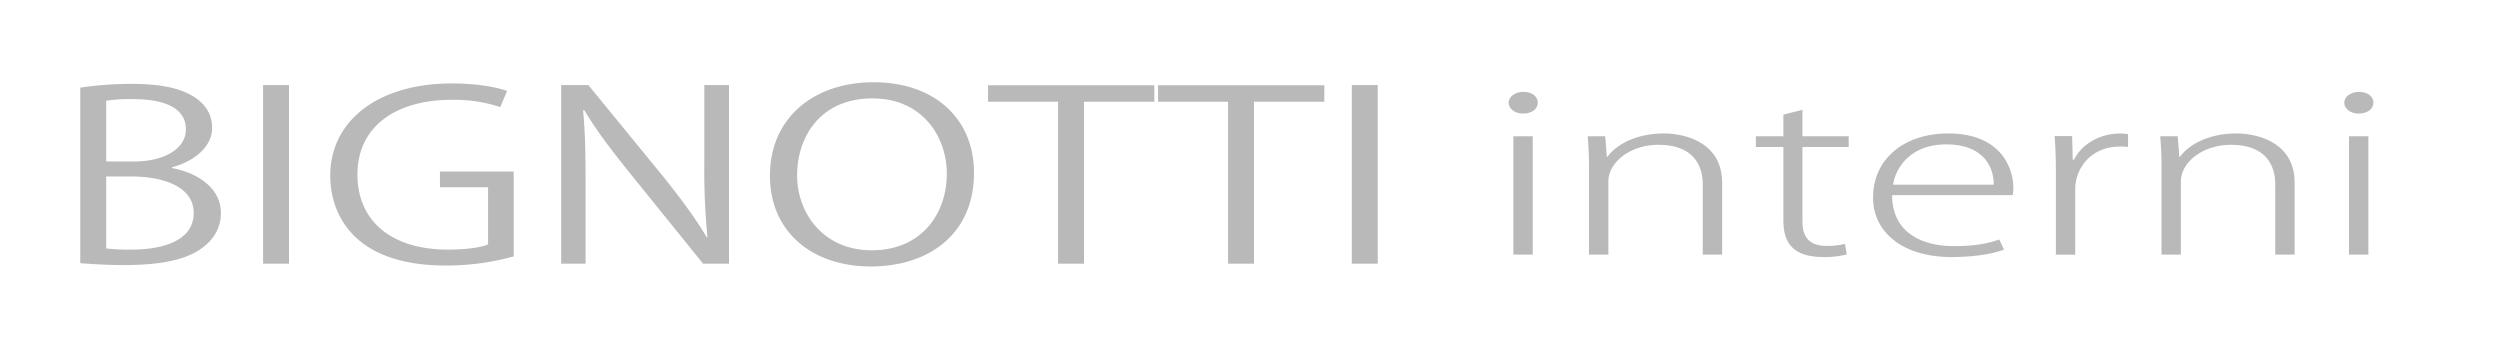
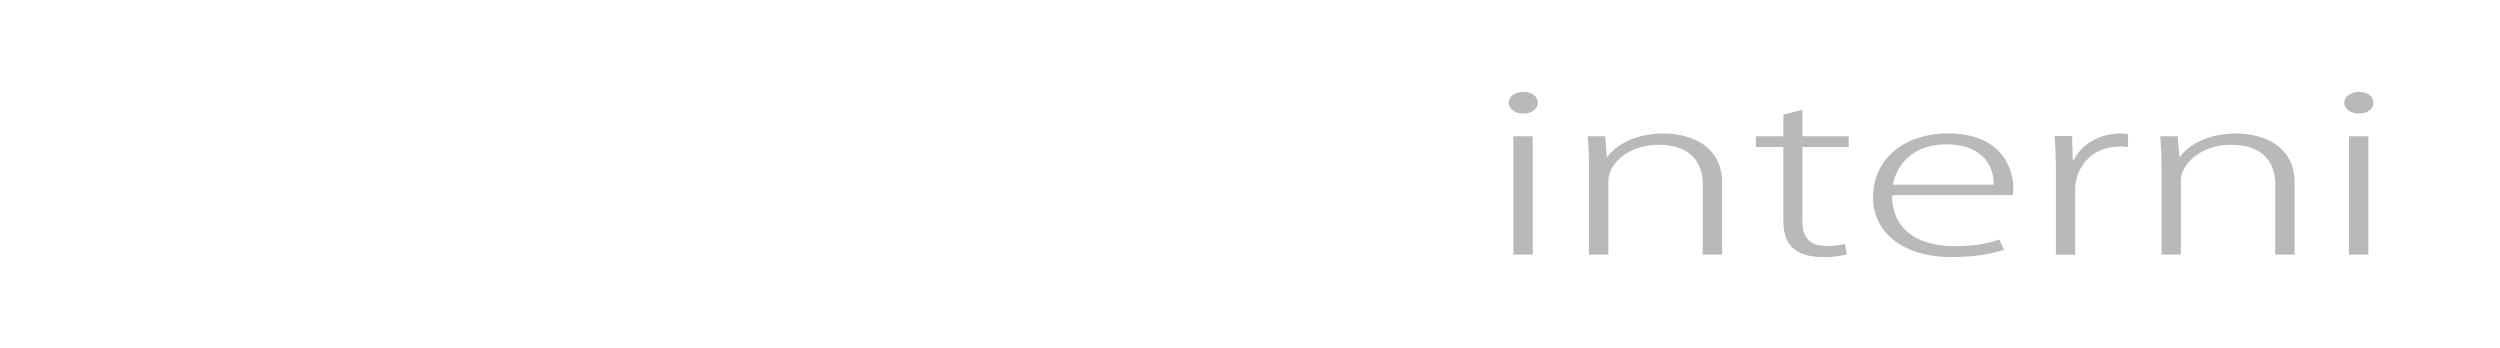
<svg xmlns="http://www.w3.org/2000/svg" width="1000" height="139" viewBox="0 0 1000 139">
  <defs>
    <style>
      .cls-1 {
        fill: #b9b9ba;
        fill-rule: evenodd;
      }
    </style>
  </defs>
-   <path id="BIGNOTTI_" data-name="BIGNOTTI " class="cls-1" d="M68.729,66.932c9.75-2.625,16.125-8.719,16.125-15.75,0-5.344-2.625-9.469-7.125-12.375-5.625-3.562-13.375-5.25-25.125-5.25a136.646,136.646,0,0,0-20.5,1.5v70.219c3.875,0.281,9.75.75,17.625,0.75,14.375,0,24.625-2.062,31-6.75,4.375-3.187,7.625-7.687,7.625-14.062,0-10.781-10.625-16.406-19.625-18V66.932Zm-26.25-2.344V40.307A59.264,59.264,0,0,1,53.1,39.651c13,0,21.25,3.656,21.25,12.094v0.094c0,7.313-8.125,12.75-20.75,12.75H42.479Zm0,6h10c12.625,0,25,3.938,25,14.625,0,10.781-11.75,14.625-24.875,14.625a71.834,71.834,0,0,1-10.125-.469V70.589Zm62.748,34.876H115.6V34.026H105.227v71.438ZM205.477,68.62h-29.5V74.9h19.25V97.776c-2.75,1.125-8.125,2.063-16.125,2.063-21.75,0-36.125-10.781-36.125-30.094,0-18.937,15.125-29.812,37.625-29.812a57.911,57.911,0,0,1,19.5,2.906l2.75-6.469c-4.75-1.687-12.875-3-22-3-29.875,0-48.75,15.094-48.75,36.844,0,15.094,8.875,36,46.25,36a100.9,100.9,0,0,0,27.125-3.657V68.62ZM291.6,34.026h-9.875V65.151a279.652,279.652,0,0,0,1.25,29.719l-0.25.094c-4.375-7.406-9.875-14.812-16.625-23.344l-30.75-37.594H224.476v71.438h9.75v-31.5c0-12.375-.125-20.719-1-29.812l0.5-.094c4.625,7.875,10.75,15.844,17.125,23.813l30.375,37.594H291.6V34.026ZM349.474,32.9c-23.875,0-41.5,14.156-41.5,37.406,0,22.313,16.75,36.282,40.375,36.282,22.5,0,41.25-12.376,41.25-37.5C389.6,47.526,373.849,32.9,349.474,32.9Zm-0.5,6.469c20.375,0,29.75,15.75,29.75,30.094,0,16.313-10.375,30.657-30,30.657-19.375,0-29.875-14.813-29.875-30S327.974,39.37,348.974,39.37Zm112.748-5.25h-66.5v6.563h28v64.782H433.6V40.682h28.125V34.12Zm68,0h-66.5v6.563h28v64.782H501.6V40.682H529.72V34.12Zm11,71.344h10.375V34.026H540.719v71.438Z" />
  <path id="interni" class="cls-1" d="M615.1,41.043c0-2.362-2.25-4.287-5.75-4.287-3.375,0-5.875,2.012-5.875,4.287,0,2.362,2.375,4.375,5.75,4.375S615.1,43.668,615.1,41.043Zm-2,13.474h-7.75v47.335h7.75V54.517Zm75.75,18.636c0-17.061-16.25-19.774-23.25-19.774-10.875,0-19,4.287-22.625,9.362h-0.25L642.1,54.517h-7c0.25,3.675.5,7,.5,11.549v35.785h7.75V72.541c0-7.525,8.625-14.612,20-14.612,13.375,0,17.75,7.525,17.75,15.924v28h7.75v-28.7Zm24.5-18.636h-11V58.8h11V87.94c0,7.174,2,14.874,16,14.874a35,35,0,0,0,9.375-1.05l-0.75-4.2a29.541,29.541,0,0,1-7.375.787c-7,0-9.625-3.675-9.625-9.712V58.8h18.5V54.517h-18.5V43.931l-7.625,1.925v8.662Zm86.374,41.3c-3.875,1.312-8.875,2.625-18.125,2.625-13.25,0-24.75-5.687-24.75-20.386H805.1a22.837,22.837,0,0,0,.25-3.15c-0.125-7.349-4.625-21.523-26.125-21.523-17.5,0-30,10.149-30,25.636,0,13.912,11.875,23.8,31.375,23.8,11.125,0,18-1.837,21-2.975Zm-42.5-21.961c1.125-7.087,7.25-16.1,21.25-16.1,15.125,0,19.125,9.362,19,16.1h-40.25Zm94-20.211c-1-.087-1.875-0.262-2.875-0.262-8.875,0-15.875,4.637-18.75,10.5h-0.5l-0.25-9.449h-7c0.375,4.725.5,9.362,0.5,14.086v33.336h7.75V75.691c0-8.574,6.5-17.061,17.75-17.061a19.525,19.525,0,0,1,3.375.175V53.643ZM917.85,73.154c0-17.061-16.25-19.774-23.25-19.774-10.875,0-19,4.287-22.625,9.362h-0.25L871.1,54.517h-7c0.25,3.675.5,7,.5,11.549v35.785h7.75V72.541c0-7.525,8.625-14.612,20-14.612,13.375,0,17.75,7.525,17.75,15.924v28h7.75v-28.7Zm31.5-32.11c0-2.362-2.25-4.287-5.75-4.287-3.375,0-5.875,2.012-5.875,4.287,0,2.362,2.375,4.375,5.75,4.375S949.348,43.668,949.348,41.043Zm-2,13.474H939.6v47.335h7.75V54.517Z" />
</svg>